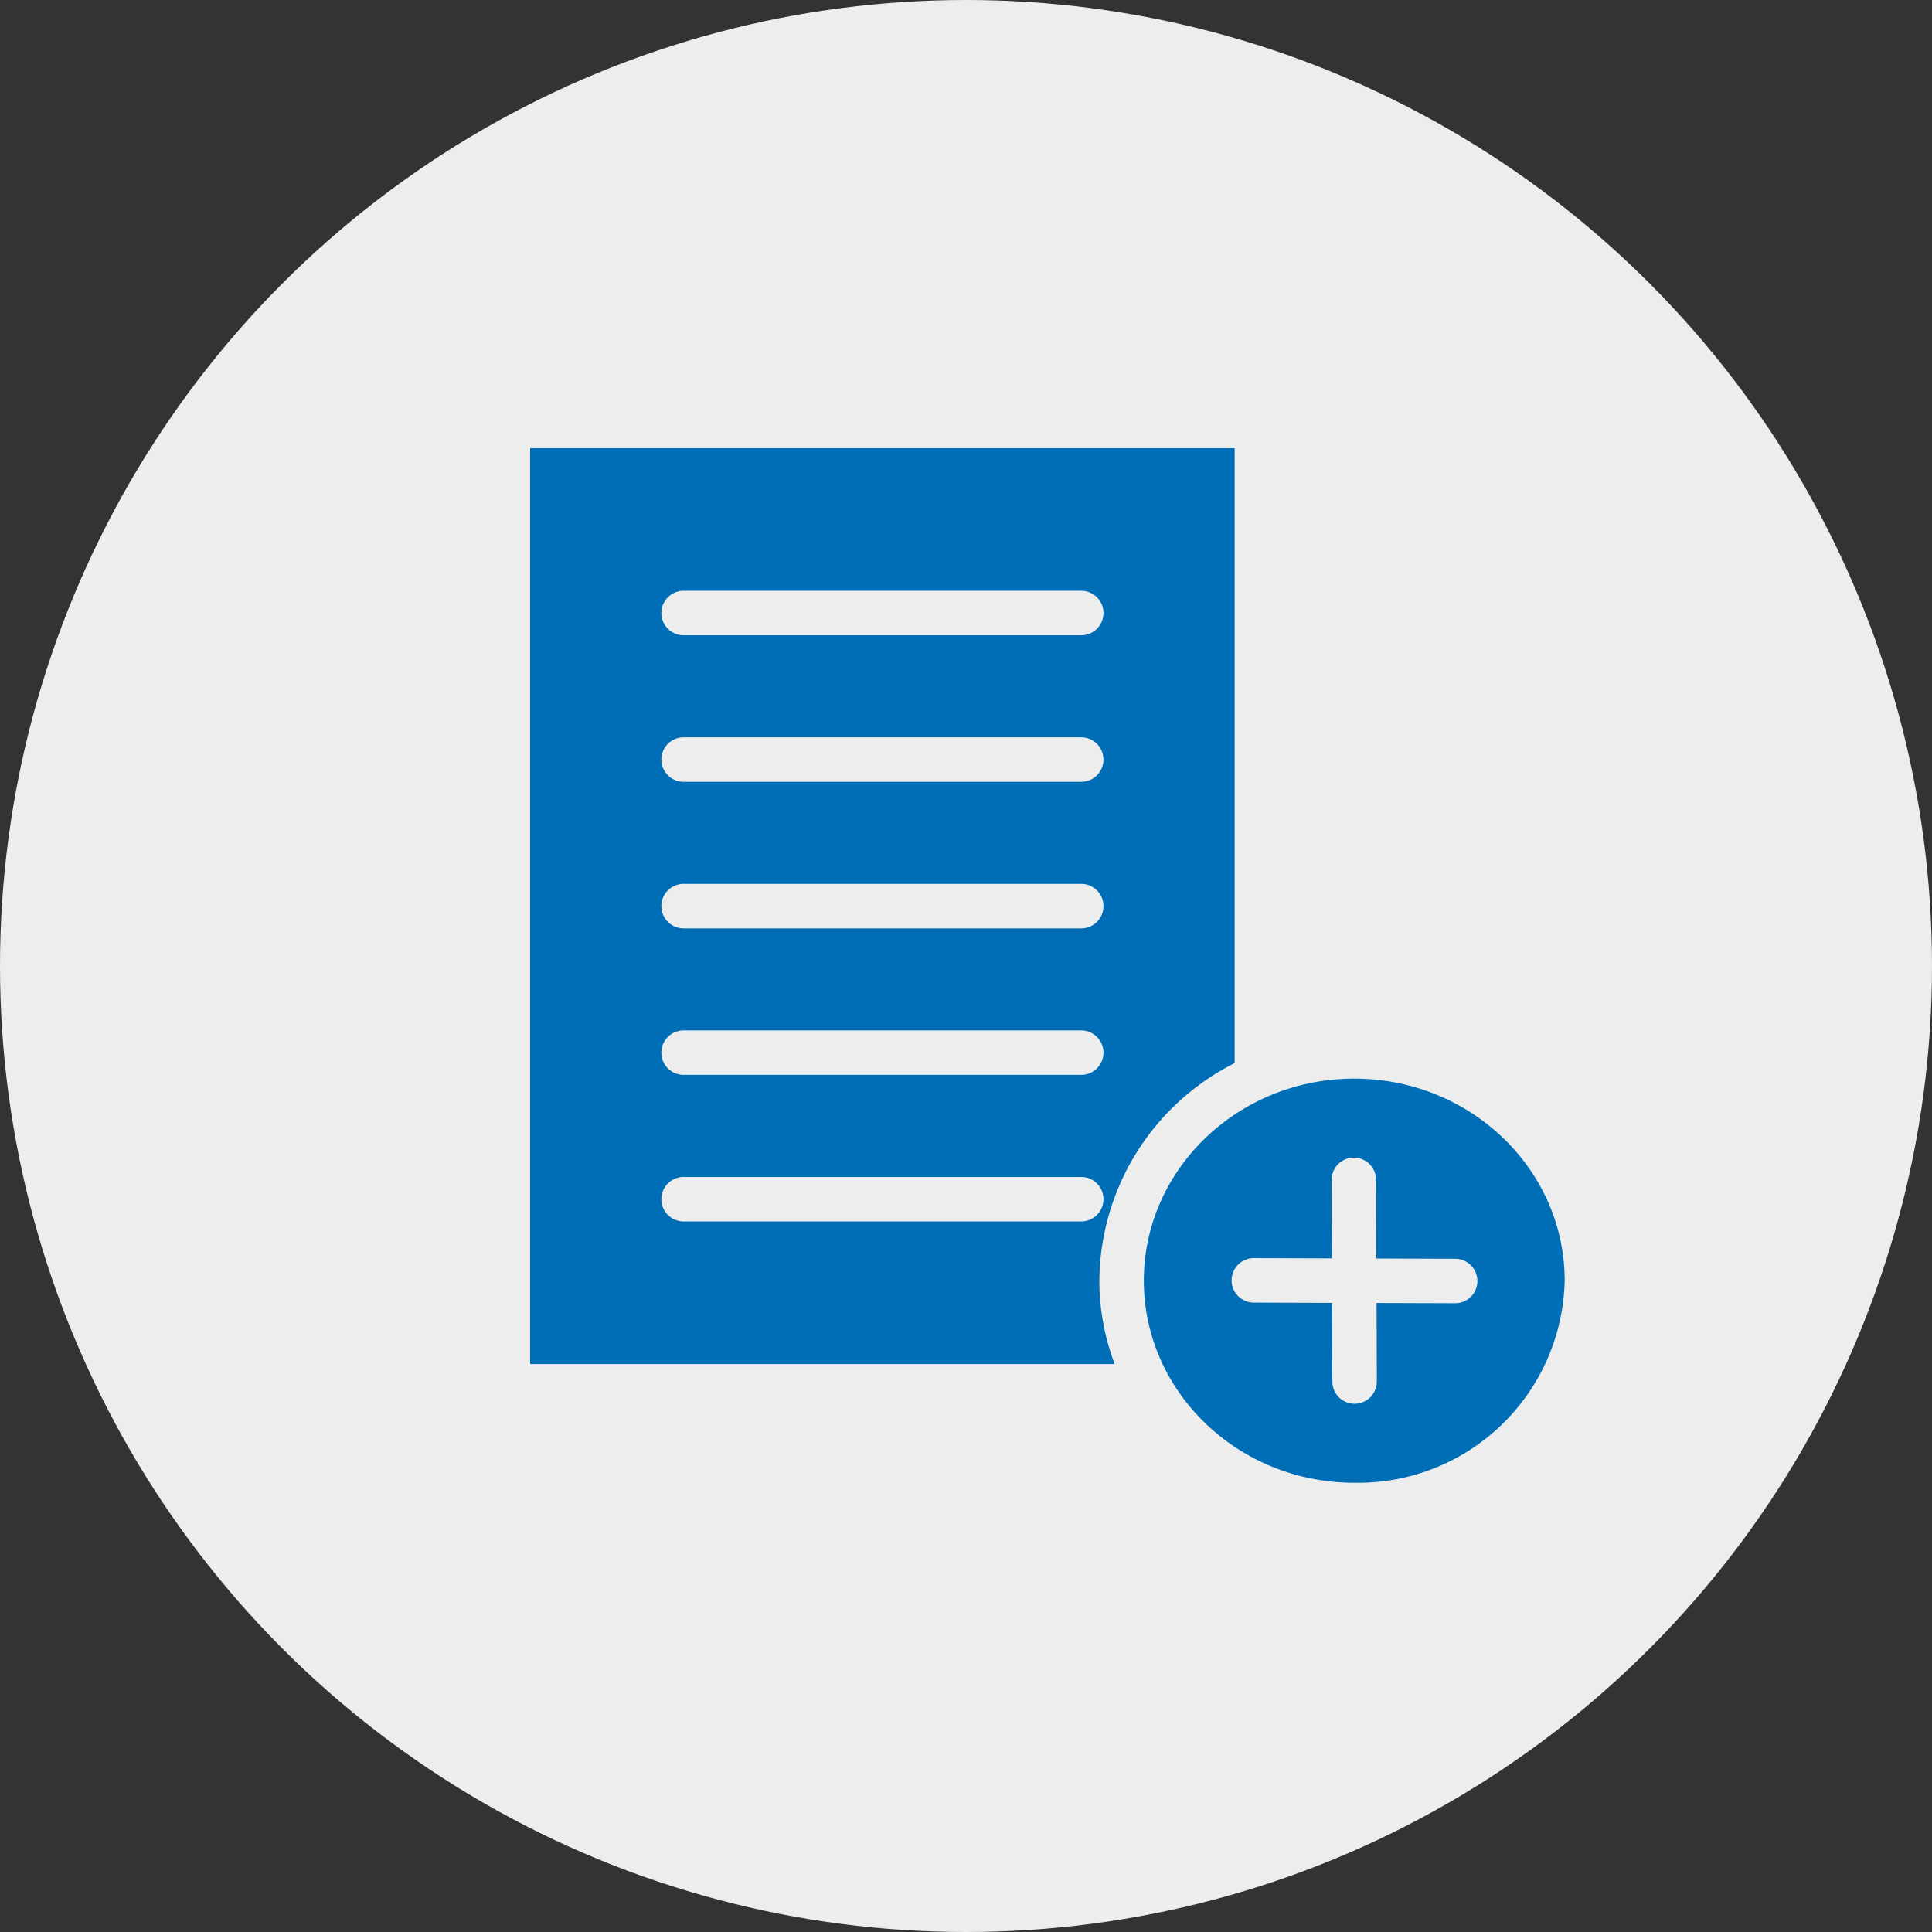
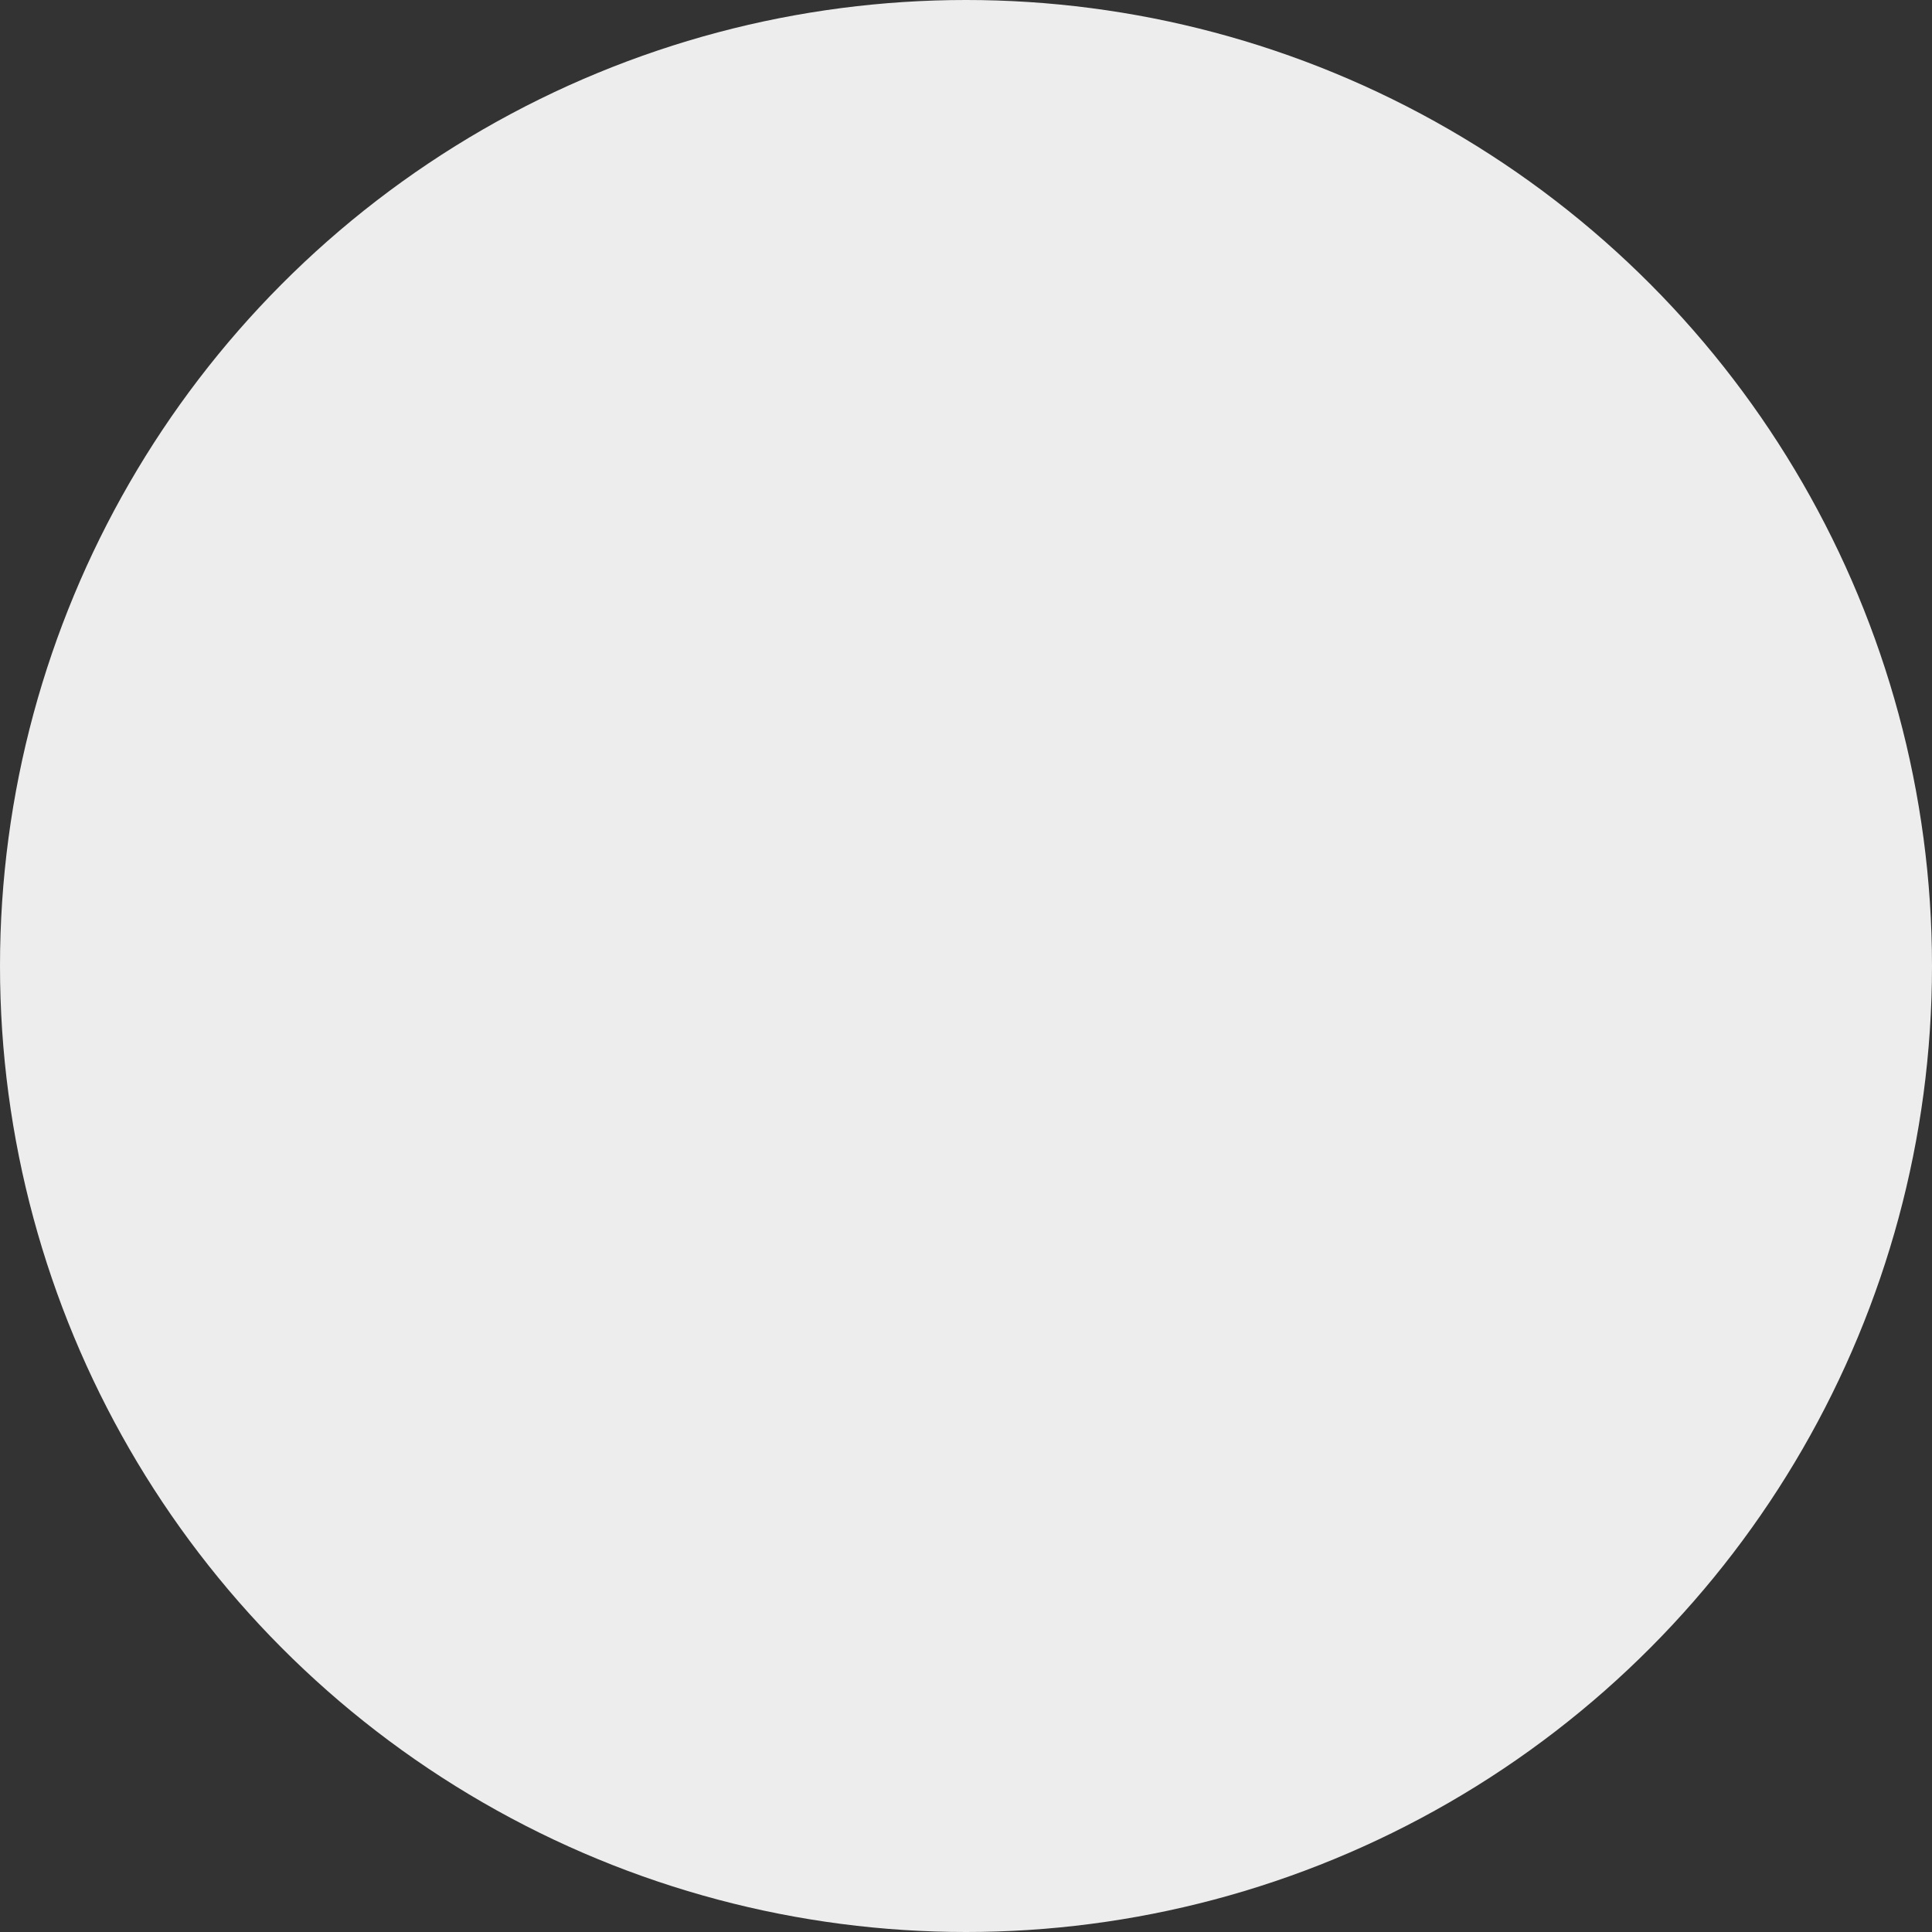
<svg xmlns="http://www.w3.org/2000/svg" width="125" height="125" viewBox="0 0 125 125">
  <rect x="0" y="0" width="125" height="125" fill="#333333" stroke="none" />
  <defs>
    <style>
      .cls-1 {
        fill: #ededed;
      }

      .cls-2 {
        fill: #006eb6;
      }
    </style>
  </defs>
  <g id="Group_87" data-name="Group 87" transform="translate(-510 -625)">
    <circle id="Ellipse_12" data-name="Ellipse 12" class="cls-1" cx="62.5" cy="62.5" r="62.5" transform="translate(510 625)" />
    <g id="Group_76" data-name="Group 76" transform="translate(474.298 654)">
-       <path id="Path_178" data-name="Path 178" class="cls-2" d="M415.815,341.24c-7.508,0-13.615,5.864-13.615,13.071s6.108,13.076,13.615,13.076a13.368,13.368,0,0,0,13.613-13.076C429.428,347.1,423.321,341.24,415.815,341.24Zm6.525,14.533h-.006l-5.077-.017.018,5.077a1.439,1.439,0,0,1-1.435,1.443h-.005a1.437,1.437,0,0,1-1.438-1.433l-.018-5.094-5.1-.017a1.44,1.44,0,0,1,.006-2.879h.006l5.077.018-.017-5.078a1.44,1.44,0,0,1,1.435-1.443h0a1.439,1.439,0,0,1,1.439,1.435l.017,5.094,5.1.017a1.439,1.439,0,0,1,0,2.878Z" transform="translate(-292.492 -300.453)" />
-       <path id="Path_179" data-name="Path 179" class="cls-2" d="M106.83,53.858a15.9,15.9,0,0,1,8.754-14.076V0H70V59.252h37.819a15.4,15.4,0,0,1-.991-5.394ZM79.931,9.223h25.726a1.439,1.439,0,1,1,0,2.878H79.931a1.439,1.439,0,1,1,0-2.878Zm0,9.482h25.726a1.439,1.439,0,1,1,0,2.878H79.931a1.439,1.439,0,0,1,0-2.878Zm0,9.482h25.726a1.439,1.439,0,1,1,0,2.878H79.931a1.439,1.439,0,0,1,0-2.878Zm0,9.48h25.726a1.439,1.439,0,1,1,0,2.878H79.931a1.439,1.439,0,1,1,0-2.878Zm25.725,12.36H79.931a1.439,1.439,0,0,1,0-2.878h25.726a1.439,1.439,0,1,1,0,2.878Z" />
-     </g>
+       </g>
  </g>
</svg>